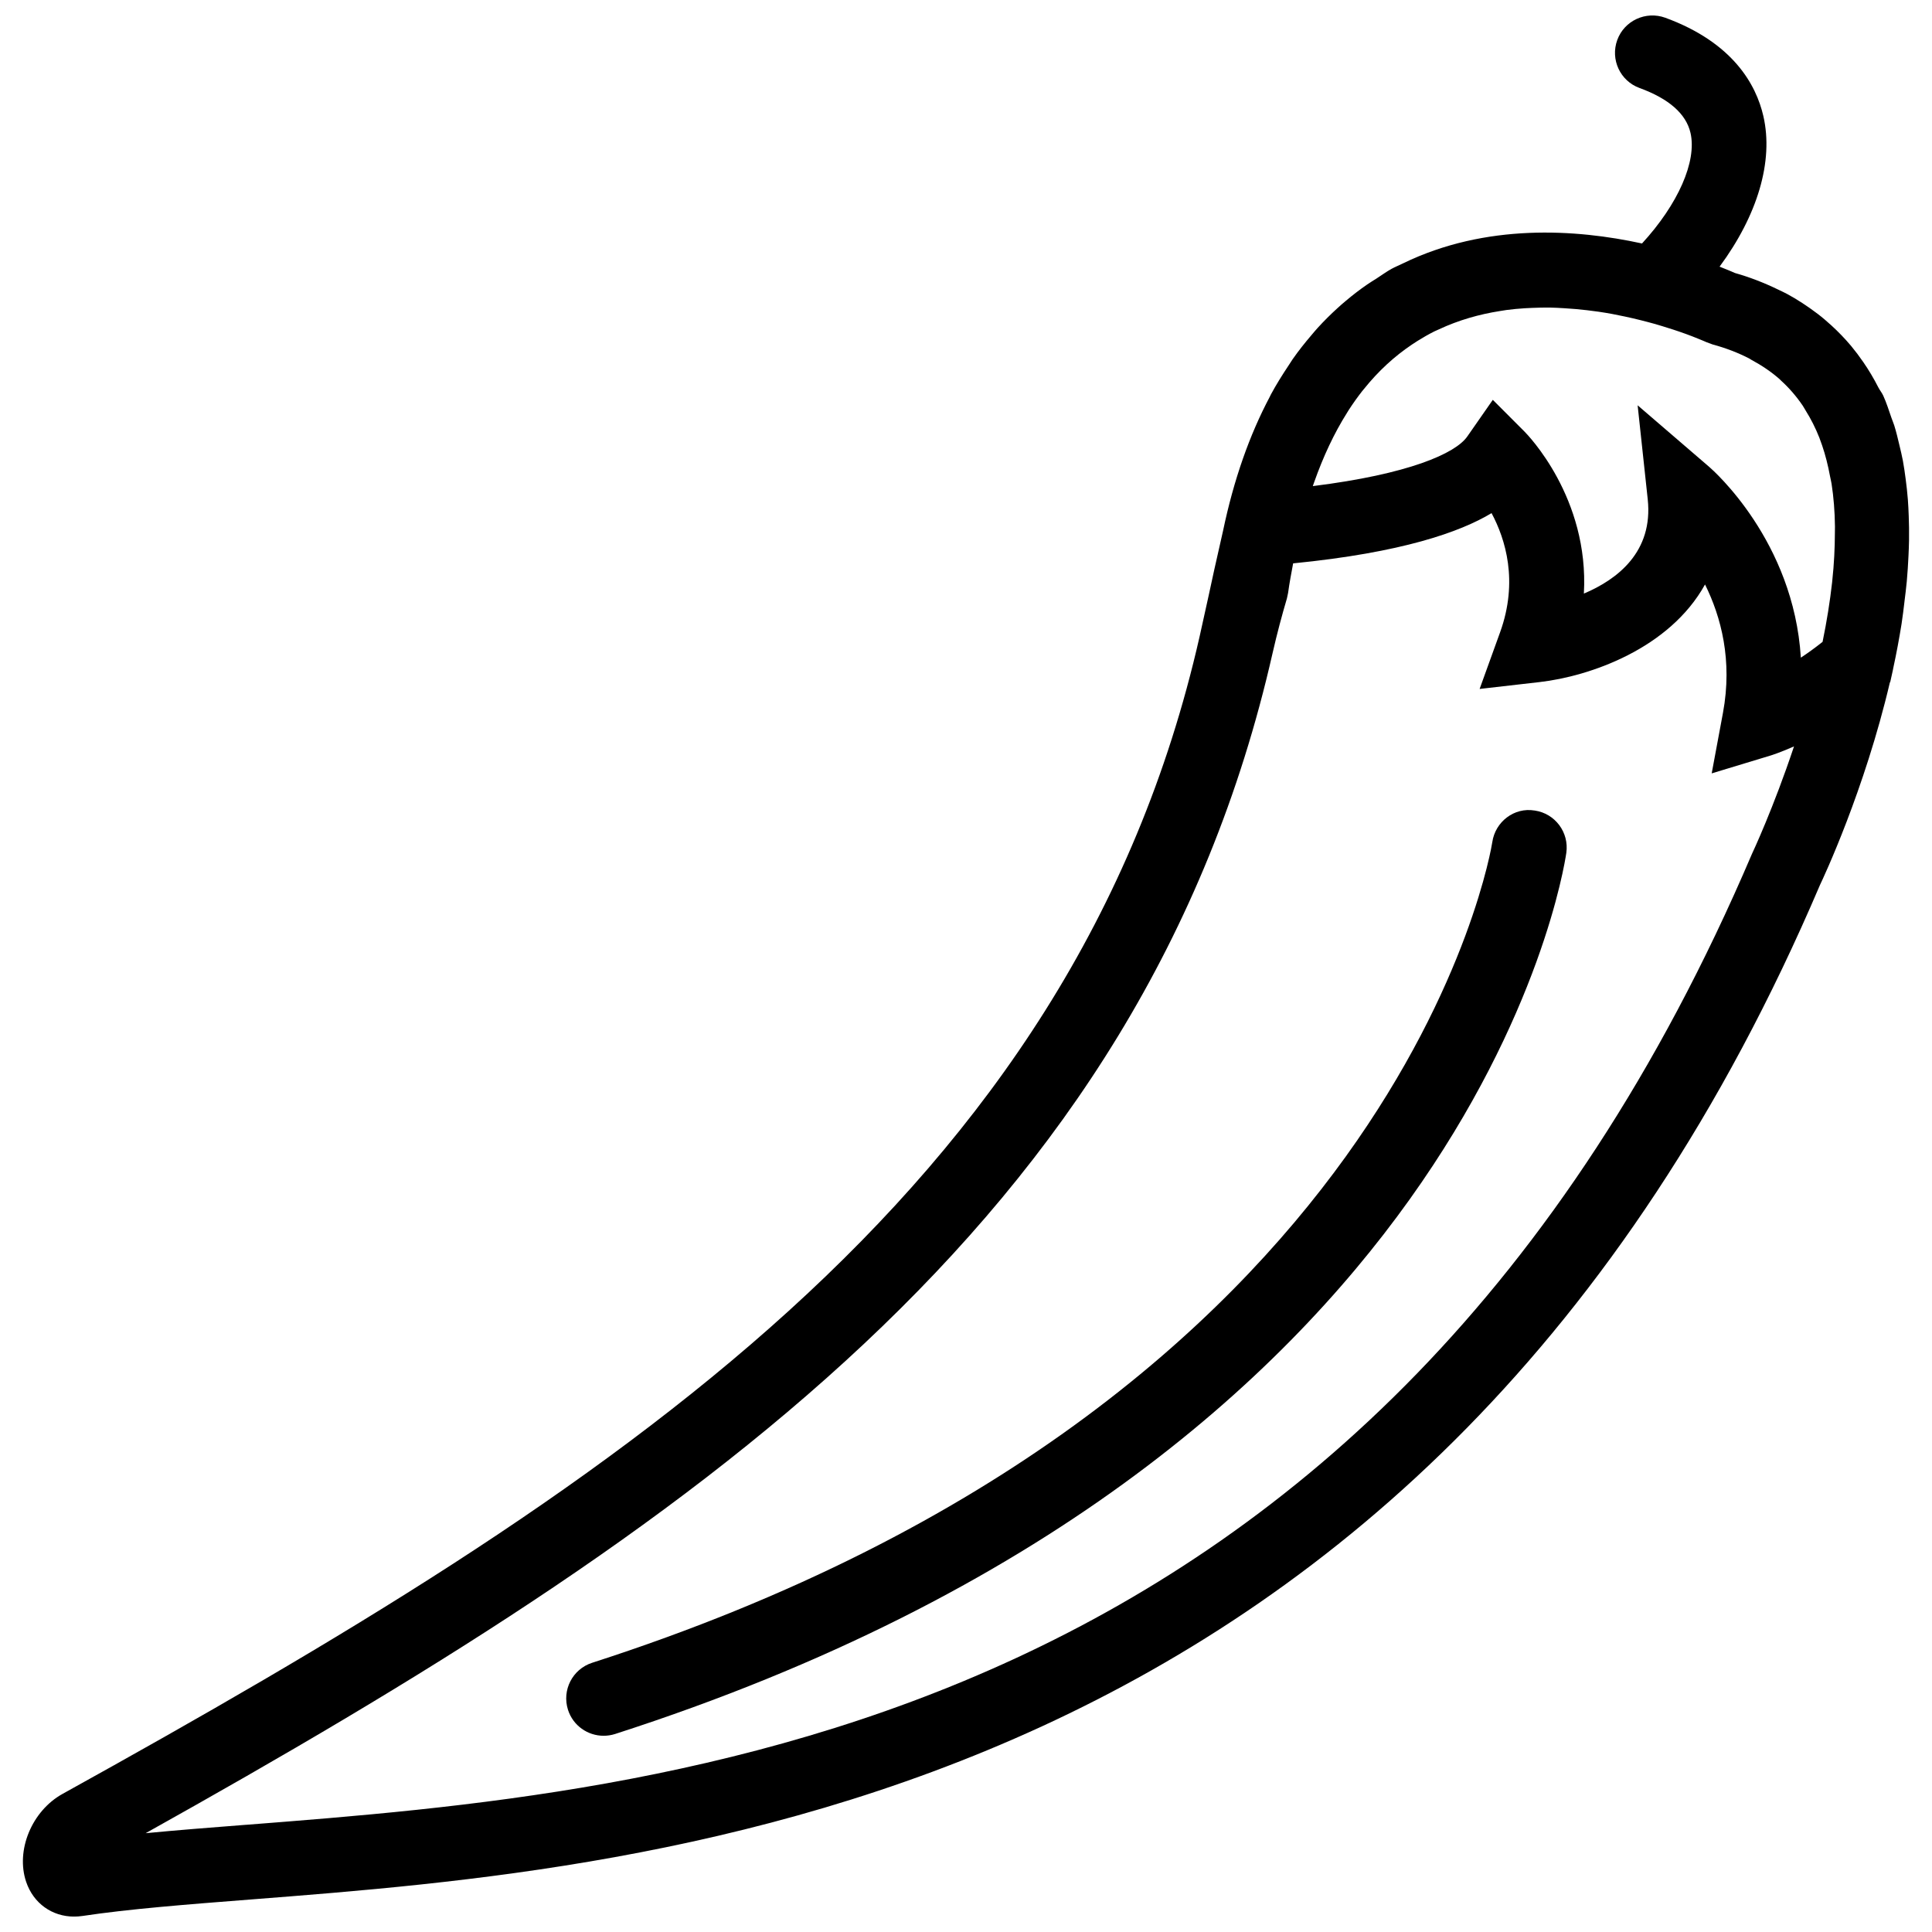
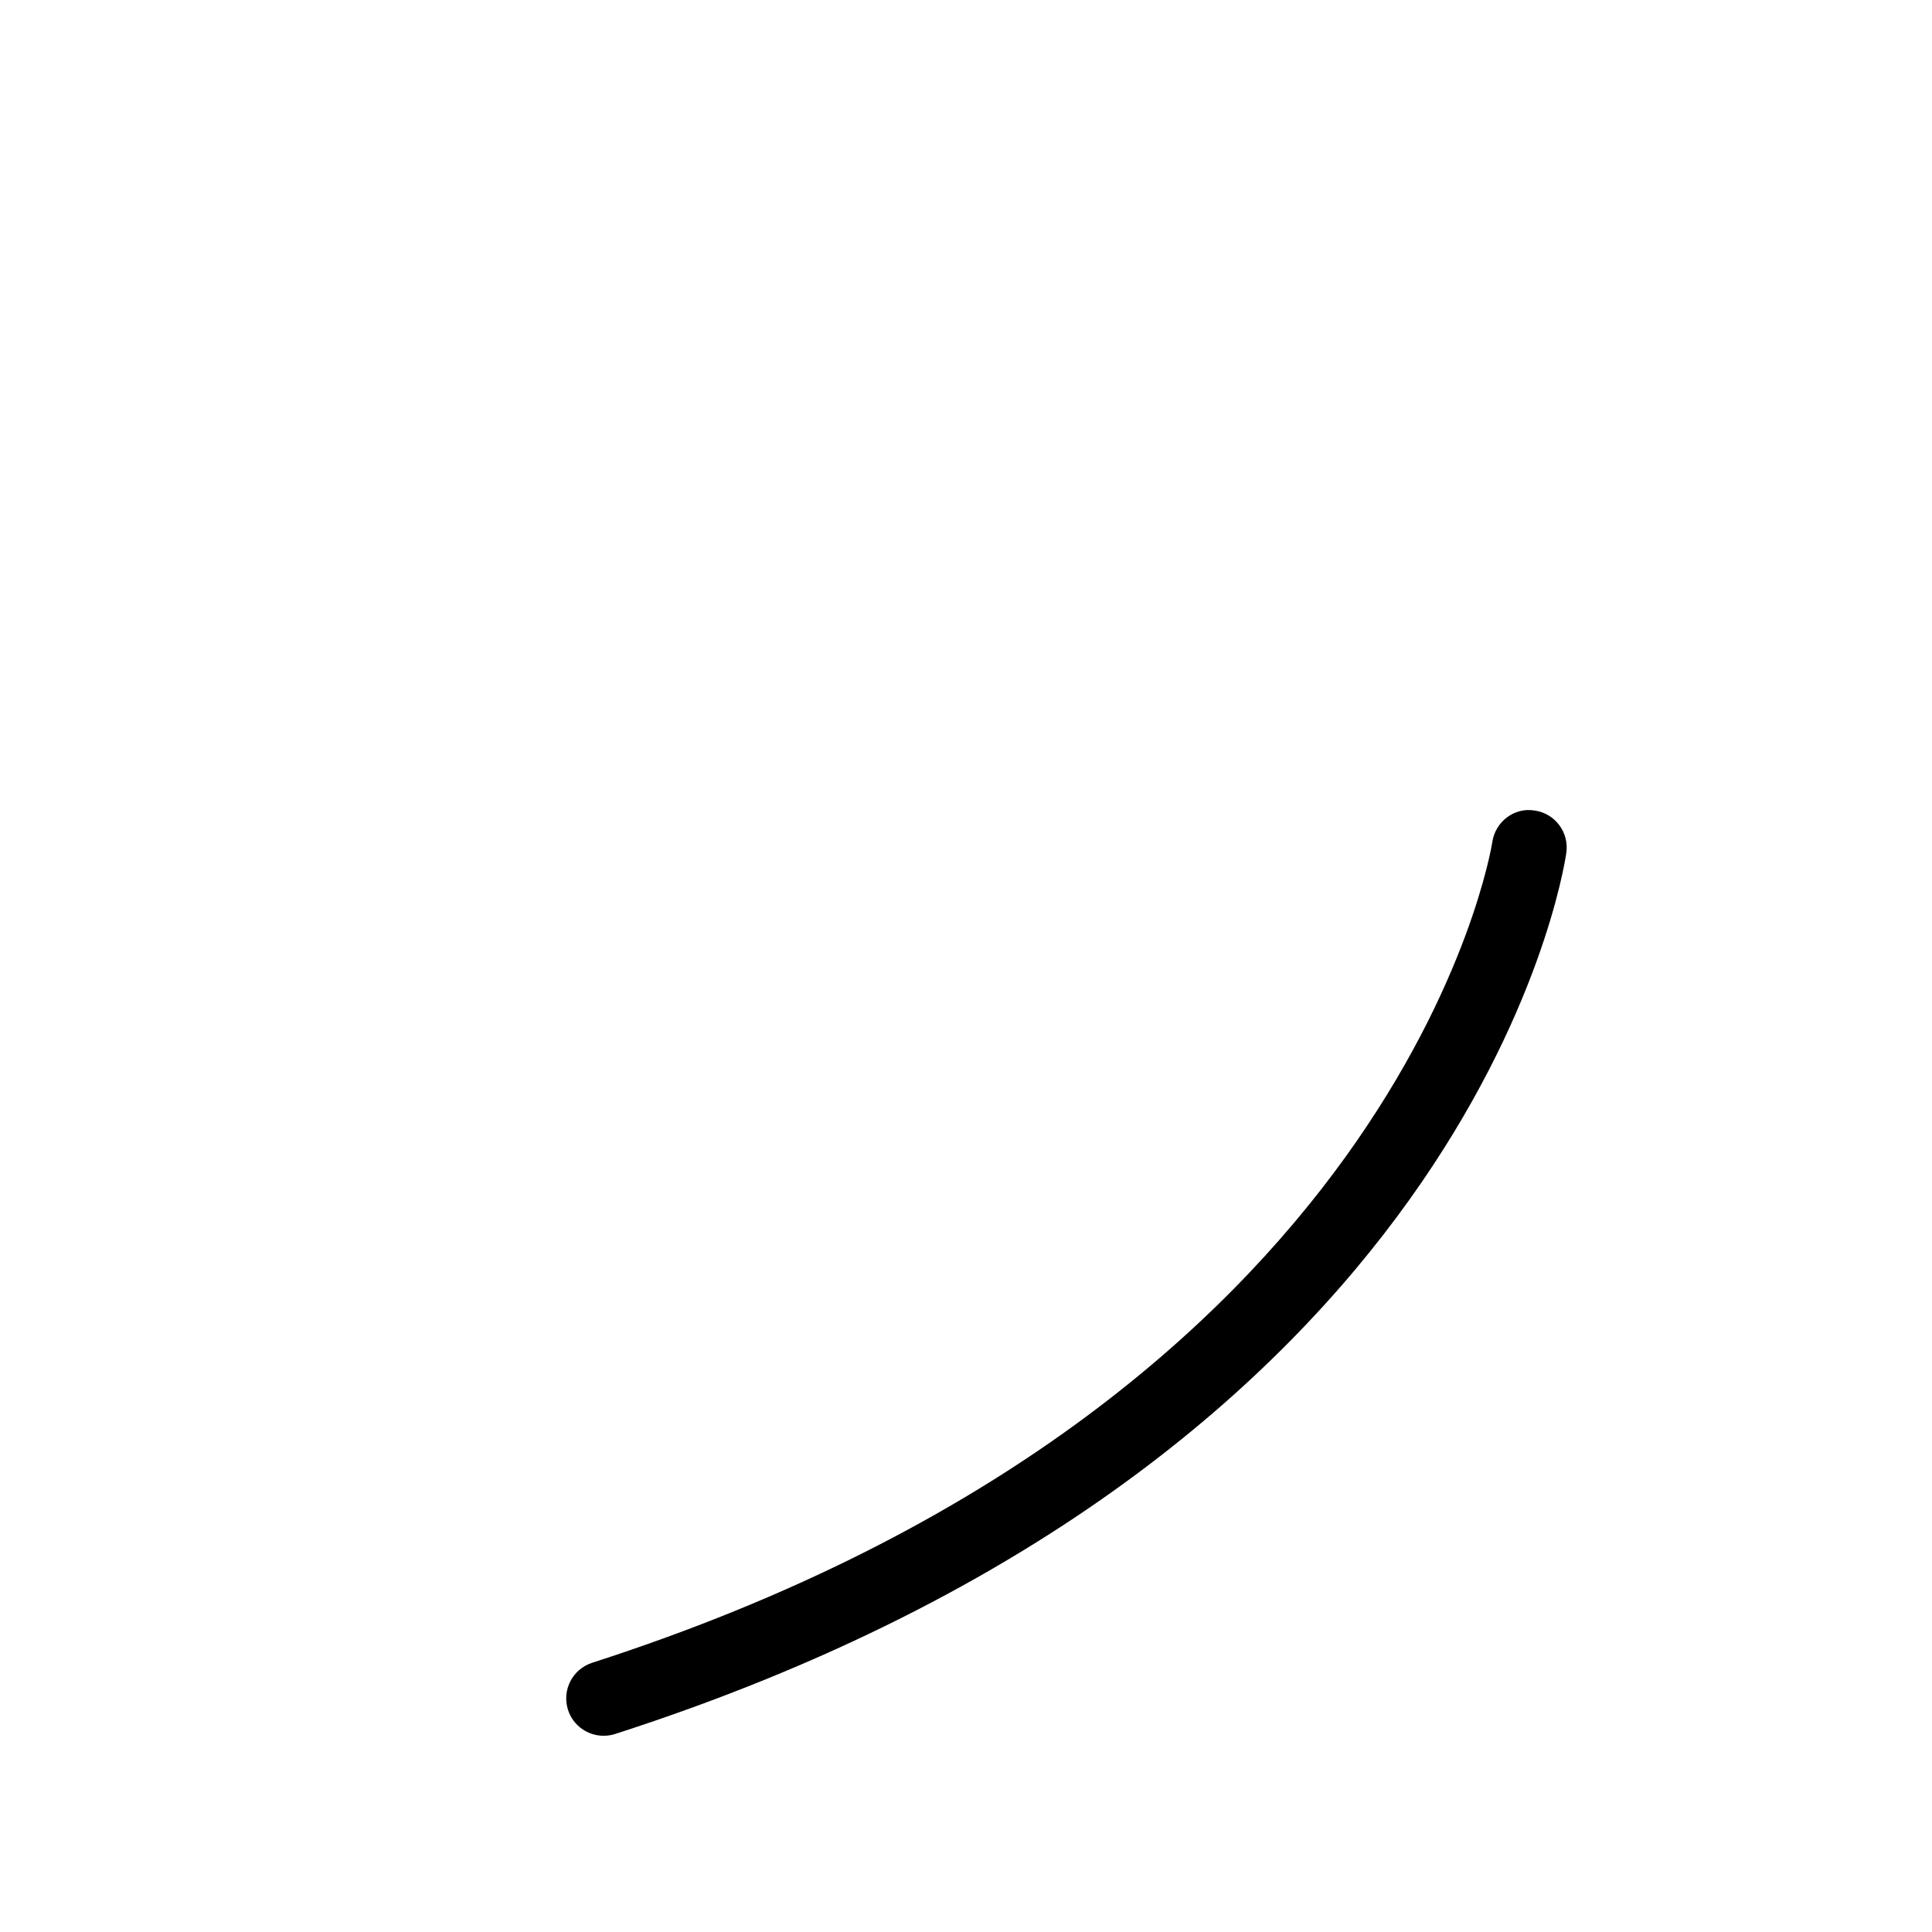
<svg xmlns="http://www.w3.org/2000/svg" width="800px" height="800px" version="1.1" viewBox="144 144 512 512">
  <defs>
    <clipPath id="a">
      <path d="m150 148.09h500v503.81h-500z" />
    </clipPath>
  </defs>
  <g clip-path="url(#a)">
-     <path d="m648.7 303.44c0.227-1.805 0.453-3.59 0.621-5.402 0.207-2.297 0.34-4.5 0.445-6.68 0.07-1.418 0.125-2.824 0.148-4.242 0.031-2.211 0-4.34-0.082-6.418-0.051-1.449-0.121-2.875-0.227-4.305-0.148-1.883-0.348-3.688-0.586-5.461-0.207-1.605-0.438-3.211-0.723-4.785-0.27-1.426-0.598-2.773-0.922-4.125-0.414-1.773-0.84-3.547-1.375-5.273-0.23-0.703-0.508-1.336-0.746-2.023-0.691-1.992-1.32-4-2.188-5.906-0.359-0.773-0.883-1.375-1.27-2.129-1.242-2.43-2.578-4.672-4.016-6.75-0.992-1.449-2.043-2.844-3.152-4.188-1.676-2-3.422-3.805-5.234-5.461-1.188-1.082-2.406-2.141-3.695-3.121-2.699-2.043-5.434-3.836-8.188-5.32-0.676-0.359-1.379-0.676-2.074-1.012-4.012-1.965-7.988-3.461-11.645-4.488-0.824-0.367-2.231-0.965-4.086-1.688 10.023-13.551 14.375-27.93 11.598-39.926-1.902-8.238-7.969-19.445-25.996-26.039-5.148-1.863-10.848 0.762-12.719 5.906-1.871 5.156 0.766 10.844 5.906 12.715 7.793 2.844 12.332 6.84 13.504 11.887 1.742 7.555-3.301 18.93-12.848 29.316-17.504-3.824-41.395-5.391-63.324 5.266-0.043 0.02-0.094 0.039-0.137 0.059-0.02 0.012-0.051 0.031-0.074 0.043-0.949 0.465-1.922 0.852-2.863 1.367-1.395 0.766-2.668 1.727-4.004 2.578-0.805 0.504-1.613 1-2.398 1.539-1.984 1.355-3.894 2.832-5.738 4.391-0.715 0.594-1.418 1.207-2.109 1.84-1.832 1.668-3.609 3.422-5.305 5.285-0.566 0.621-1.109 1.281-1.664 1.934-1.727 2.023-3.391 4.106-4.953 6.344-0.375 0.547-0.734 1.129-1.098 1.684-1.645 2.473-3.234 4.996-4.699 7.715-0.109 0.195-0.195 0.414-0.297 0.613-5.375 10.141-9.523 21.922-12.359 35.449l-2.352 10.422s-2.625 12.18-3.883 17.691c-33.566 147.84-156.31 226.34-301.29 306.64-8.168 4.508-12.508 14.996-9.664 23.352 1.934 5.688 6.887 9.18 12.684 9.18 0.734 0 1.488-0.059 2.254-0.168 12.301-1.852 27.406-3.031 44.898-4.391 108.75-8.484 311.19-24.273 415.55-268.86 0.852-1.777 11.812-25.098 18.516-53.672l0.09-0.082 0.691-3.121c0.043-0.188 0.062-0.348 0.102-0.535 0.836-3.856 1.574-7.793 2.211-11.777 0.32-2.027 0.527-3.918 0.766-5.859zm-27.457 14.844c-1.914-30.902-23.203-49.613-24.266-50.539l-18.988-16.336 2.676 24.91c1.488 13.926-8.02 21.23-16.922 24.988 1.445-25.375-14.93-42.129-15.77-42.969l-8.363-8.375-6.769 9.715c-3.152 4.519-15.582 9.992-40.938 13.145 0.109-0.34 0.227-0.664 0.348-0.992 2.43-6.887 5.324-13.047 8.711-18.418 0.16-0.246 0.309-0.492 0.457-0.742 1.141-1.758 2.328-3.43 3.578-5.027 0.168-0.215 0.348-0.414 0.516-0.621 3.758-4.68 8-8.582 12.688-11.727 0.488-0.328 0.973-0.652 1.477-0.961 1.438-0.902 2.918-1.746 4.434-2.508 0.387-0.188 0.773-0.352 1.172-0.527 5.262-2.469 10.742-4.012 16.234-4.875 0.574-0.094 1.148-0.199 1.715-0.27 1.613-0.211 3.231-0.367 4.836-0.465 0.652-0.043 1.301-0.074 1.953-0.094 1.566-0.059 3.133-0.109 4.672-0.09 1.32 0.02 2.598 0.109 3.887 0.18 2.031 0.121 4.019 0.289 5.973 0.523 1.055 0.129 2.113 0.258 3.133 0.406 1.191 0.18 2.359 0.367 3.496 0.578 1.16 0.215 2.273 0.445 3.383 0.684 1.457 0.309 2.852 0.633 4.203 0.973 1.199 0.309 2.387 0.602 3.488 0.918 0.805 0.23 1.555 0.457 2.297 0.676 1.023 0.309 2.004 0.613 2.914 0.918 0.508 0.168 1.055 0.34 1.52 0.508 1.289 0.445 2.469 0.871 3.438 1.25 0.258 0.098 0.445 0.176 0.684 0.27 0.816 0.316 1.566 0.621 2.062 0.836 0.051 0.02 0.121 0.047 0.168 0.07 0.523 0.227 0.879 0.383 0.918 0.395l1.617 0.598c3.516 0.949 6.75 2.199 9.703 3.723 0.199 0.102 0.348 0.238 0.547 0.34 2.746 1.477 5.273 3.172 7.516 5.156 0.121 0.109 0.215 0.238 0.348 0.348 2.16 1.961 4.074 4.184 5.738 6.629 0.289 0.426 0.527 0.902 0.805 1.34 1.379 2.199 2.586 4.578 3.602 7.144 0.258 0.672 0.504 1.367 0.742 2.059 0.871 2.547 1.559 5.266 2.09 8.137 0.129 0.684 0.309 1.348 0.418 2.043 0.547 3.539 0.848 7.305 0.898 11.309 0.012 0.566-0.02 1.148-0.02 1.727-0.012 3.992-0.207 8.176-0.691 12.625-0.02 0.18-0.031 0.359-0.051 0.527-0.555 4.953-1.387 10.188-2.519 15.699-2 1.59-3.922 2.981-5.754 4.188zm-412.01 309.3c-9.574 0.742-18.457 1.445-26.633 2.231 143.8-80.332 264.24-161.2 298.64-312.71 1.223-5.363 2.5-10.09 3.809-14.531l0.309-1.457c0.363-2.719 0.867-5.242 1.336-7.82 28.844-2.844 44.258-8.305 52.582-13.312 3.695 6.898 7.152 18.039 2.269 31.562l-5.43 15.031 15.891-1.82c13.223-1.508 34.402-8.801 43.844-25.867 4.223 8.516 7.344 20.09 4.75 34.035l-2.984 16.027 15.59-4.727c0.238-0.07 2.617-0.824 6.223-2.418-5.449 16.344-10.941 28.059-11.152 28.504-99.84 233.93-287.14 248.54-399.04 257.28z" />
-   </g>
+     </g>
  <path d="m550.7 358.8c-5.41-0.914-10.445 2.965-11.227 8.383-0.211 1.469-23.895 148.32-238.55 217.47-5.211 1.684-8.066 7.266-6.394 12.477 1.348 4.203 5.242 6.867 9.438 6.867 1.012 0 2.035-0.156 3.043-0.473 226.3-72.922 251.13-226.98 252.08-233.51 0.773-5.422-2.973-10.441-8.395-11.219z" />
</svg>